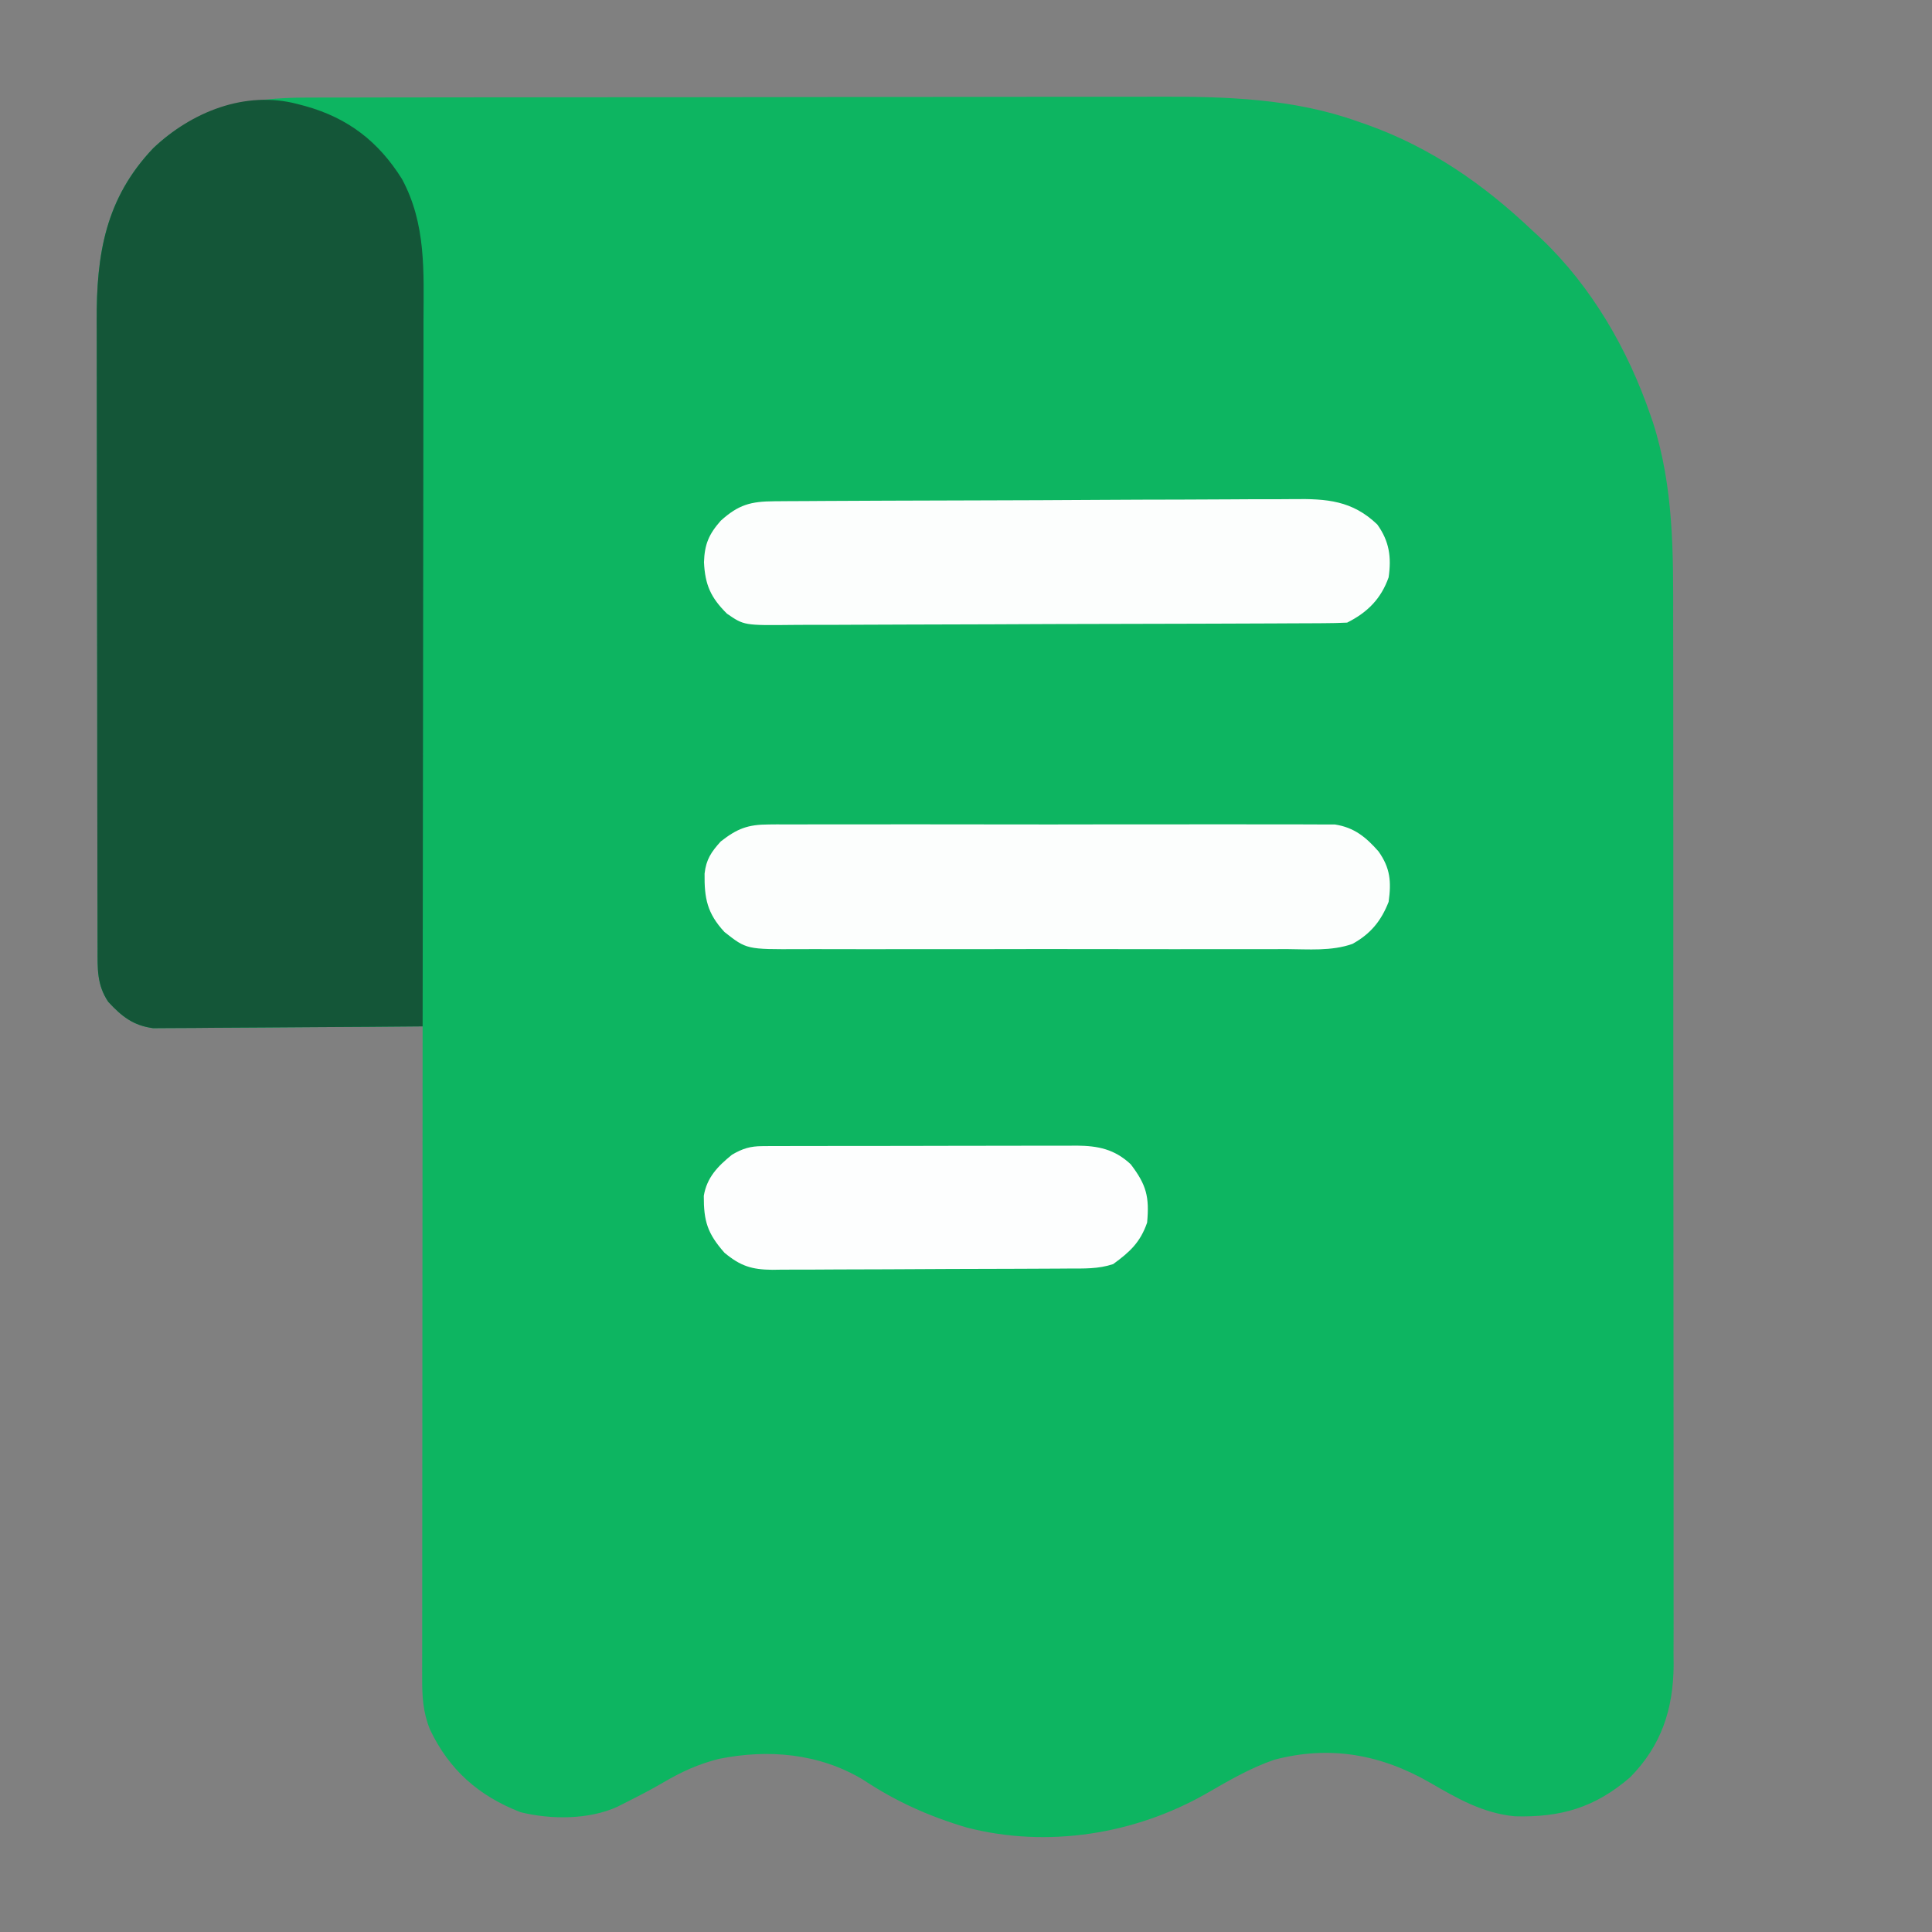
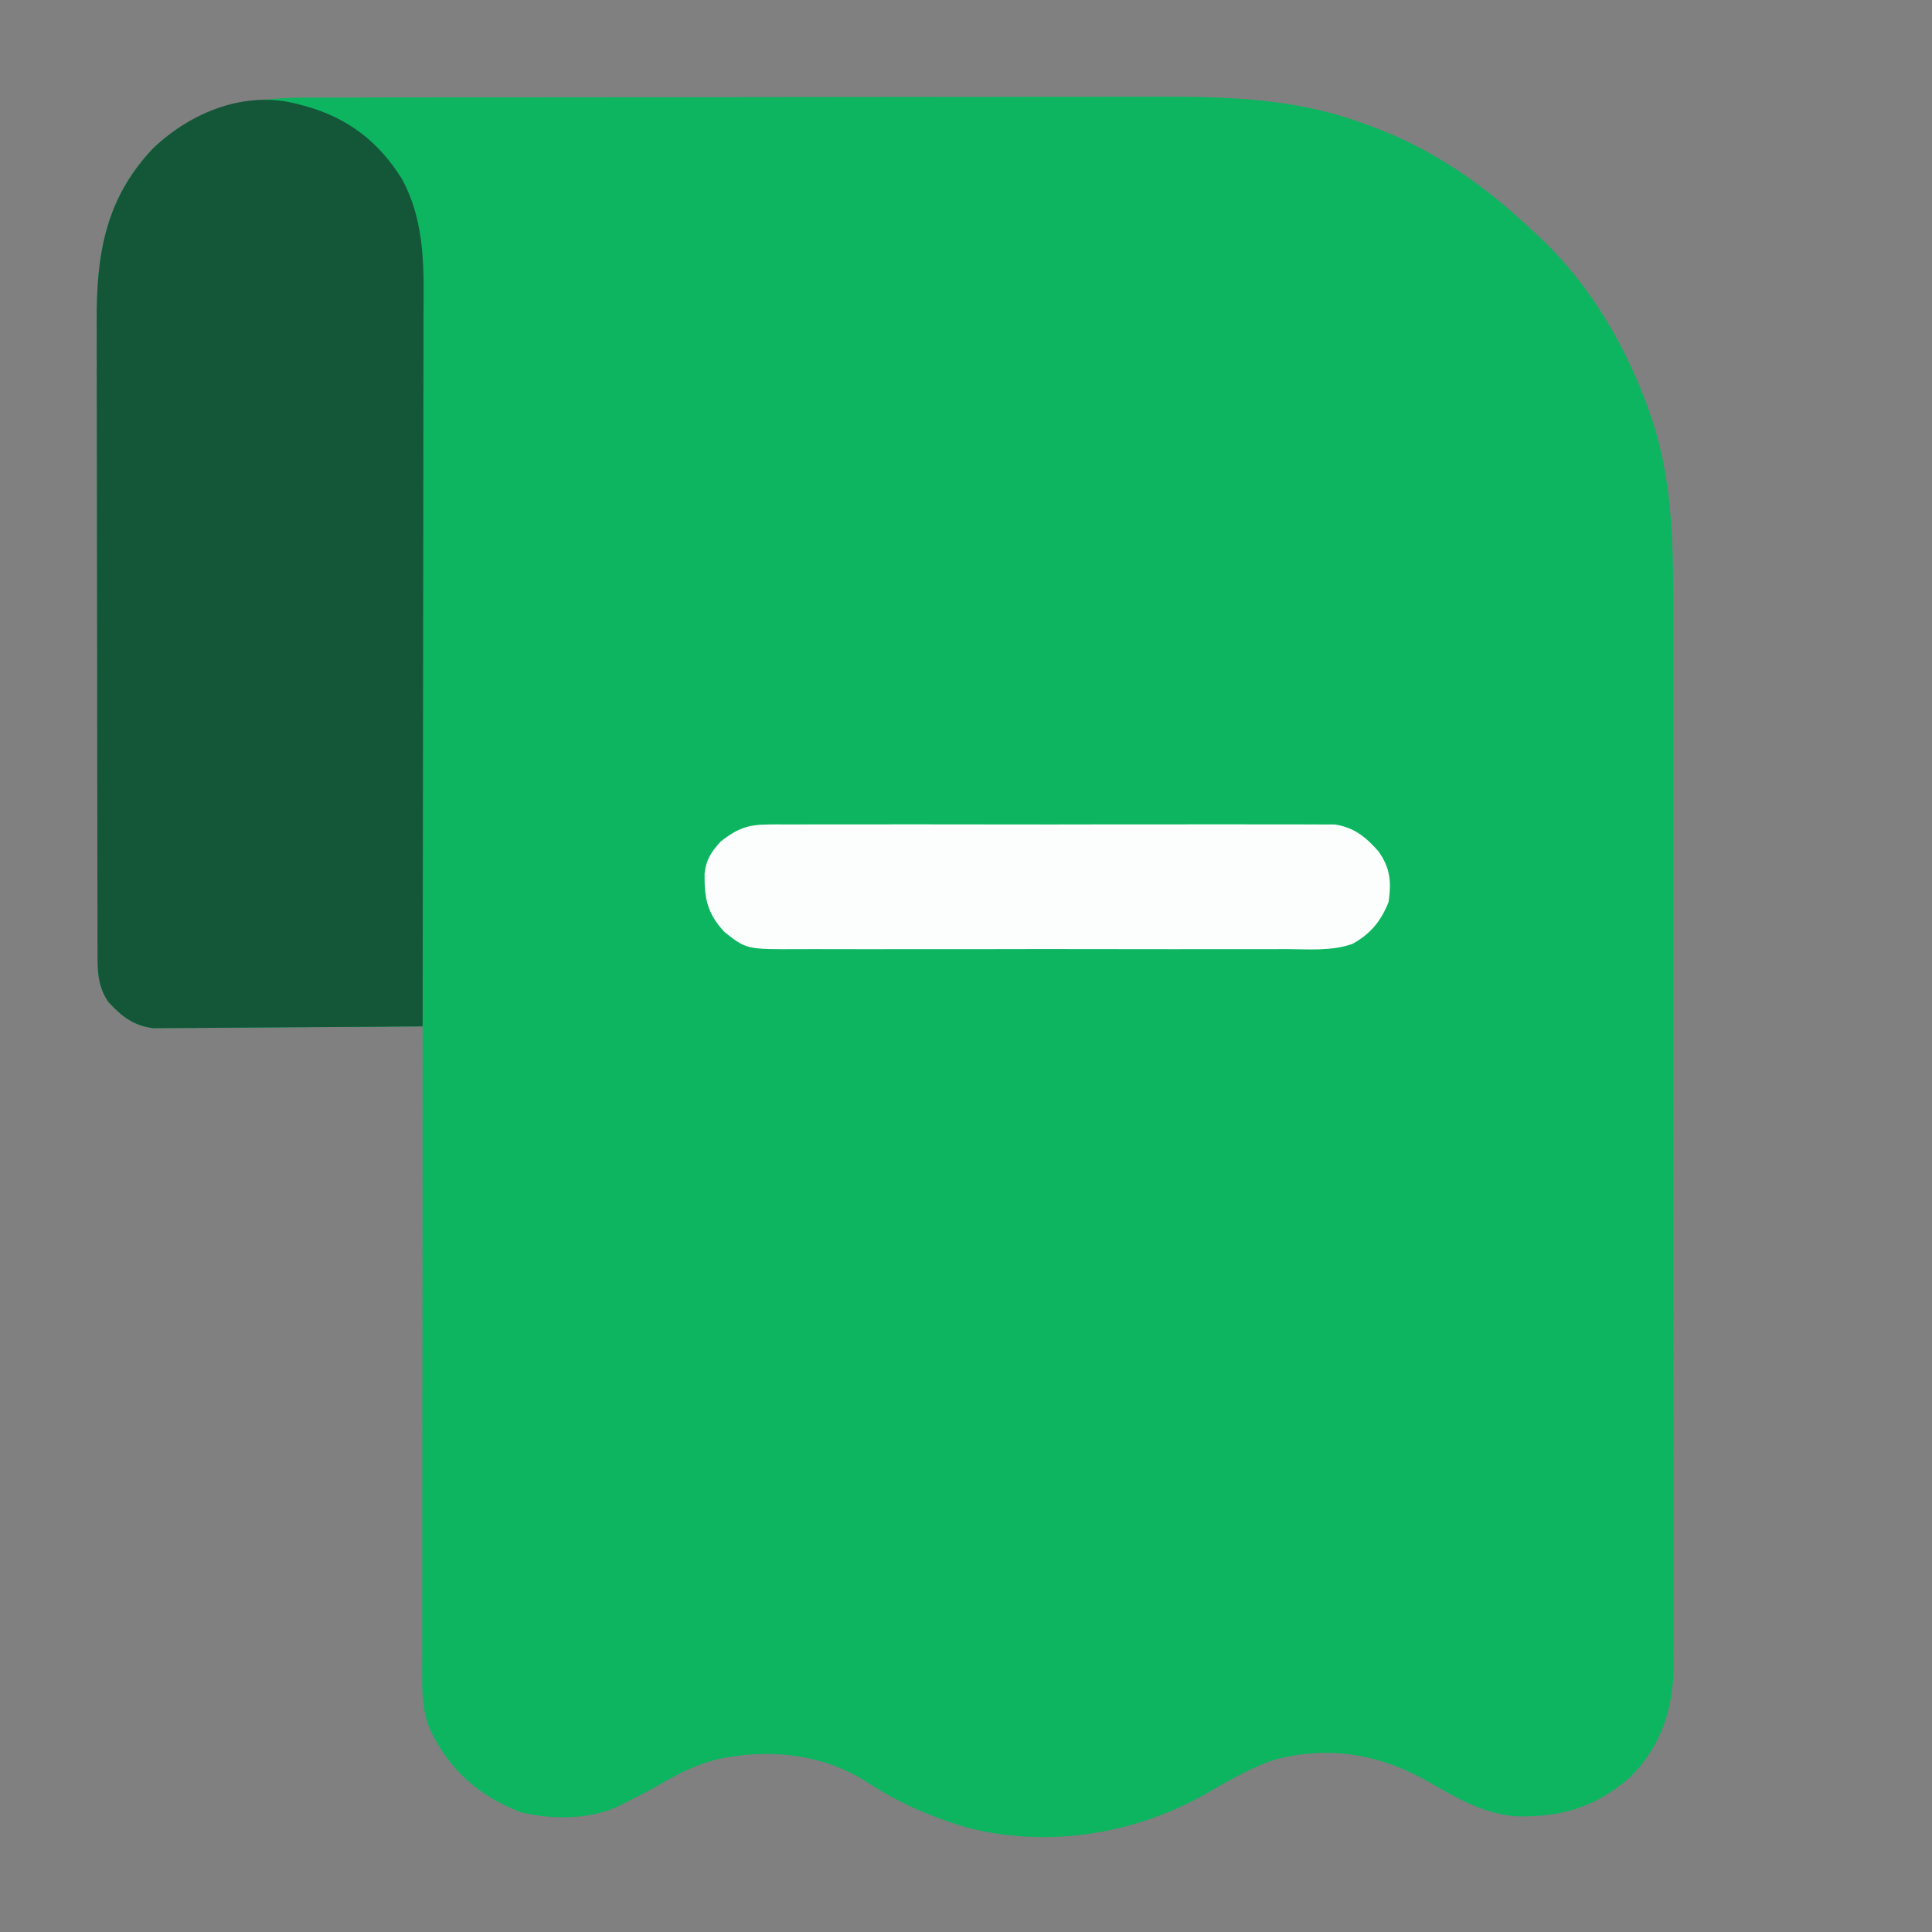
<svg xmlns="http://www.w3.org/2000/svg" version="1.1" width="512" height="512">
  <rect width="100%" height="100%" fill="#808080" stroke="none" />
  <path d="M0 0 C1.045 -0.003 2.091 -0.006 3.168 -0.009 C6.665 -0.018 10.162 -0.019 13.659 -0.021 C16.169 -0.025 18.68 -0.03 21.19 -0.036 C28.009 -0.049 34.828 -0.055 41.647 -0.06 C45.913 -0.063 50.18 -0.067 54.446 -0.071 C66.282 -0.083 78.118 -0.094 89.954 -0.097 C90.711 -0.097 91.468 -0.098 92.247 -0.098 C93.006 -0.098 93.765 -0.098 94.546 -0.098 C96.083 -0.099 97.62 -0.099 99.157 -0.1 C100.301 -0.1 100.301 -0.1 101.467 -0.1 C113.791 -0.104 126.116 -0.122 138.44 -0.145 C151.123 -0.169 163.807 -0.181 176.491 -0.182 C183.599 -0.183 190.708 -0.189 197.817 -0.207 C204.515 -0.224 211.214 -0.226 217.912 -0.217 C220.357 -0.216 222.801 -0.221 225.245 -0.231 C243.188 -0.299 261.235 0.207 278.311 6.328 C279.176 6.628 280.042 6.929 280.933 7.238 C297.702 13.268 311.588 22.925 324.498 35.14 C325.751 36.297 325.751 36.297 327.029 37.476 C340.334 50.165 349.932 66.8 355.873 84.14 C356.1 84.79 356.326 85.44 356.559 86.11 C362.068 103.327 361.943 120.709 361.905 138.583 C361.9 142.414 361.913 146.245 361.923 150.076 C361.94 157.556 361.941 165.037 361.936 172.517 C361.932 178.599 361.933 184.681 361.939 190.762 C361.939 191.631 361.94 192.5 361.941 193.395 C361.942 195.16 361.944 196.926 361.945 198.691 C361.959 215.2 361.954 231.709 361.942 248.218 C361.932 263.306 361.945 278.393 361.969 293.481 C361.994 309.004 362.003 324.528 361.996 340.051 C361.993 348.754 361.995 357.457 362.013 366.16 C362.027 373.563 362.028 380.965 362.011 388.367 C362.002 392.14 362 395.912 362.015 399.685 C362.032 403.781 362.017 407.877 361.999 411.973 C362.009 413.155 362.019 414.337 362.028 415.555 C361.926 427.149 358.741 436.787 350.498 445.14 C341.205 453.168 332.123 455.818 319.932 455.476 C311.426 454.644 304.754 450.781 297.498 446.578 C284.483 439.078 270.893 436.581 256.123 440.515 C249.743 442.721 244.064 446.055 238.241 449.417 C219.259 460.265 196.062 463.983 174.686 458.453 C164.605 455.45 155.984 451.584 147.229 445.785 C135.605 438.784 122.11 437.618 108.998 440.265 C103.57 441.63 99.084 443.693 94.272 446.515 C91.255 448.283 88.183 449.88 85.061 451.453 C84.093 451.944 83.124 452.435 82.127 452.941 C74.533 456.405 64.501 456.372 56.436 454.387 C45.337 450.072 37.535 443.179 32.443 432.472 C30.585 427.888 30.357 423.74 30.378 418.826 C30.377 418.087 30.376 417.349 30.375 416.588 C30.374 414.113 30.379 411.638 30.385 409.163 C30.385 407.389 30.385 405.615 30.384 403.841 C30.384 399.023 30.39 394.205 30.397 389.388 C30.403 384.353 30.404 379.319 30.405 374.285 C30.408 364.751 30.416 355.217 30.426 345.683 C30.437 334.83 30.443 323.976 30.448 313.123 C30.458 290.795 30.476 268.468 30.498 246.14 C29.572 246.149 28.646 246.158 27.691 246.167 C18.952 246.248 10.212 246.308 1.473 246.348 C-3.02 246.369 -7.513 246.397 -12.006 246.442 C-16.344 246.486 -20.681 246.51 -25.019 246.52 C-26.672 246.527 -28.325 246.542 -29.978 246.563 C-32.298 246.593 -34.616 246.596 -36.936 246.595 C-38.255 246.603 -39.574 246.612 -40.933 246.621 C-46.228 245.908 -49.25 243.494 -52.814 239.64 C-55.847 235.148 -55.649 230.816 -55.642 225.527 C-55.645 224.756 -55.648 223.985 -55.651 223.191 C-55.66 220.606 -55.662 218.021 -55.663 215.435 C-55.668 213.582 -55.673 211.729 -55.678 209.876 C-55.691 204.839 -55.698 199.801 -55.702 194.764 C-55.705 191.614 -55.709 188.464 -55.714 185.314 C-55.727 175.451 -55.737 165.588 -55.741 155.725 C-55.745 144.354 -55.763 132.984 -55.792 121.613 C-55.813 112.817 -55.823 104.02 -55.825 95.223 C-55.826 89.973 -55.832 84.724 -55.85 79.474 C-55.866 74.53 -55.868 69.585 -55.859 64.641 C-55.859 62.833 -55.863 61.026 -55.873 59.218 C-55.964 41.51 -53.54 26.704 -40.881 13.398 C-29.358 2.462 -15.404 -0.014 0 0 Z " fill="#0DB561" transform="translate(81.502,25.86)" />
  <path d="M0 0 C0.7 0.183 1.4 0.367 2.121 0.556 C13.423 3.719 21.471 9.913 27.723 19.887 C34.15 31.823 33.466 44.393 33.415 57.575 C33.414 59.616 33.414 61.656 33.415 63.697 C33.416 69.215 33.404 74.733 33.39 80.251 C33.378 86.026 33.377 91.801 33.374 97.575 C33.368 108.501 33.352 119.426 33.332 130.352 C33.309 142.794 33.298 155.237 33.288 167.68 C33.267 193.266 33.232 218.852 33.188 244.438 C23.512 244.53 13.837 244.601 4.162 244.645 C-0.331 244.666 -4.824 244.694 -9.316 244.739 C-13.654 244.783 -17.992 244.807 -22.33 244.817 C-23.983 244.824 -25.636 244.839 -27.288 244.86 C-29.608 244.89 -31.927 244.893 -34.247 244.892 C-35.566 244.9 -36.885 244.909 -38.244 244.919 C-43.539 244.205 -46.561 241.791 -50.125 237.938 C-53.158 233.445 -52.959 229.113 -52.953 223.824 C-52.956 223.053 -52.959 222.282 -52.962 221.488 C-52.971 218.903 -52.972 216.318 -52.974 213.732 C-52.978 211.879 -52.983 210.026 -52.989 208.173 C-53.002 203.136 -53.008 198.098 -53.013 193.061 C-53.016 189.911 -53.02 186.761 -53.024 183.611 C-53.038 173.748 -53.048 163.885 -53.051 154.022 C-53.056 142.651 -53.073 131.281 -53.102 119.911 C-53.124 111.114 -53.134 102.317 -53.135 93.52 C-53.136 88.27 -53.142 83.021 -53.16 77.771 C-53.177 72.827 -53.179 67.882 -53.17 62.938 C-53.169 61.13 -53.174 59.323 -53.184 57.515 C-53.275 39.807 -50.851 25.001 -38.191 11.695 C-28.09 2.108 -13.815 -3.663 0 0 Z " fill="#145638" transform="translate(78.812,27.562)" />
  <path d="M0 0 C0.654 -0.006 1.309 -0.012 1.983 -0.019 C4.161 -0.035 6.339 -0.022 8.518 -0.01 C10.086 -0.015 11.653 -0.022 13.221 -0.031 C17.468 -0.049 21.716 -0.042 25.964 -0.029 C30.414 -0.019 34.863 -0.029 39.312 -0.035 C46.784 -0.042 54.255 -0.033 61.727 -0.014 C70.36 0.008 78.993 0.001 87.626 -0.021 C95.044 -0.039 102.461 -0.042 109.879 -0.031 C114.307 -0.025 118.734 -0.024 123.162 -0.037 C127.326 -0.049 131.488 -0.041 135.652 -0.018 C137.178 -0.012 138.704 -0.014 140.23 -0.023 C142.317 -0.034 144.402 -0.02 146.489 0 C148.239 0.002 148.239 0.002 150.024 0.005 C155.119 0.801 158.207 3.33 161.557 7.133 C164.699 11.555 164.985 15.173 164.245 20.508 C162.271 25.561 159.47 28.989 154.666 31.647 C149.129 33.616 142.965 33.06 137.149 33.026 C135.612 33.031 134.076 33.038 132.54 33.047 C128.38 33.065 124.222 33.058 120.063 33.045 C115.703 33.035 111.343 33.045 106.984 33.051 C99.664 33.058 92.344 33.048 85.023 33.029 C76.569 33.008 68.115 33.015 59.661 33.037 C52.393 33.055 45.125 33.057 37.857 33.047 C33.52 33.041 29.183 33.04 24.847 33.053 C20.769 33.065 16.691 33.057 12.613 33.034 C11.12 33.028 9.626 33.03 8.133 33.039 C-5.9 33.114 -5.9 33.114 -11.755 28.508 C-16.345 23.556 -17.119 19.577 -17.033 13.012 C-16.618 9.268 -15.259 7.275 -12.755 4.508 C-8.373 1.08 -5.546 0.007 0 0 Z " fill="#FCFEFD" transform="translate(203.755,218.492)" />
-   <path d="M0 0 C1.312 -0.01 2.624 -0.02 3.976 -0.03 C5.434 -0.036 6.892 -0.042 8.349 -0.048 C9.882 -0.058 11.415 -0.068 12.947 -0.078 C17.985 -0.109 23.022 -0.129 28.06 -0.148 C29.346 -0.153 29.346 -0.153 30.658 -0.158 C38.749 -0.189 46.84 -0.215 54.93 -0.232 C65.271 -0.254 75.611 -0.296 85.952 -0.366 C93.227 -0.413 100.501 -0.437 107.777 -0.445 C112.119 -0.45 116.461 -0.465 120.804 -0.504 C124.893 -0.541 128.982 -0.55 133.071 -0.536 C134.567 -0.536 136.063 -0.547 137.559 -0.568 C146.318 -0.687 153.14 -0.193 159.739 6.161 C162.935 10.615 163.508 14.832 162.739 20.161 C160.737 25.836 157.126 29.467 151.739 32.161 C149.652 32.266 147.562 32.305 145.472 32.315 C144.497 32.321 144.497 32.321 143.502 32.328 C141.313 32.341 139.125 32.347 136.936 32.354 C135.371 32.361 133.805 32.37 132.24 32.378 C127.09 32.405 121.94 32.42 116.79 32.434 C115.018 32.439 113.246 32.445 111.473 32.45 C104.1 32.472 96.727 32.491 89.354 32.502 C78.786 32.518 68.218 32.551 57.65 32.608 C50.221 32.647 42.792 32.666 35.362 32.672 C30.924 32.675 26.487 32.687 22.05 32.72 C17.873 32.75 13.696 32.756 9.519 32.744 C7.988 32.744 6.458 32.753 4.927 32.77 C-8.067 32.911 -8.067 32.911 -12.605 29.792 C-16.902 25.534 -18.411 22.15 -18.698 16.161 C-18.542 11.436 -17.441 8.771 -14.261 5.161 C-9.519 0.882 -6.299 0.038 0 0 Z " fill="#FCFEFD" transform="translate(205.261,132.839)" />
-   <path d="M0 0 C0.788 -0.007 1.576 -0.014 2.387 -0.021 C3.242 -0.019 4.097 -0.017 4.979 -0.014 C6.34 -0.022 6.34 -0.022 7.729 -0.029 C10.731 -0.043 13.732 -0.042 16.733 -0.04 C18.82 -0.044 20.908 -0.048 22.995 -0.053 C27.371 -0.061 31.748 -0.06 36.124 -0.055 C41.728 -0.049 47.333 -0.066 52.937 -0.089 C57.249 -0.104 61.56 -0.105 65.872 -0.102 C67.938 -0.102 70.004 -0.108 72.07 -0.118 C74.962 -0.13 77.853 -0.123 80.744 -0.112 C81.595 -0.119 82.446 -0.127 83.323 -0.135 C88.974 -0.085 93.337 0.784 97.635 4.796 C101.824 10.274 102.612 13.447 101.991 20.261 C100.165 25.534 97.384 28.058 92.991 31.261 C89.034 32.579 85.242 32.425 81.116 32.438 C79.755 32.448 79.755 32.448 78.366 32.458 C75.359 32.477 72.353 32.489 69.346 32.499 C68.319 32.503 67.293 32.507 66.235 32.511 C60.801 32.532 55.367 32.546 49.933 32.556 C44.321 32.567 38.709 32.601 33.096 32.641 C28.78 32.667 24.464 32.676 20.148 32.679 C18.079 32.684 16.011 32.696 13.942 32.714 C11.045 32.739 8.15 32.738 5.253 32.731 C3.974 32.75 3.974 32.75 2.669 32.769 C-2.708 32.723 -5.735 31.817 -10.009 28.261 C-14.514 23.148 -15.529 19.917 -15.494 13.163 C-14.678 8.278 -11.771 5.311 -8.009 2.261 C-5.225 0.65 -3.209 0.01 0 0 Z " fill="#FDFEFE" transform="translate(202.009,303.739)" />
</svg>